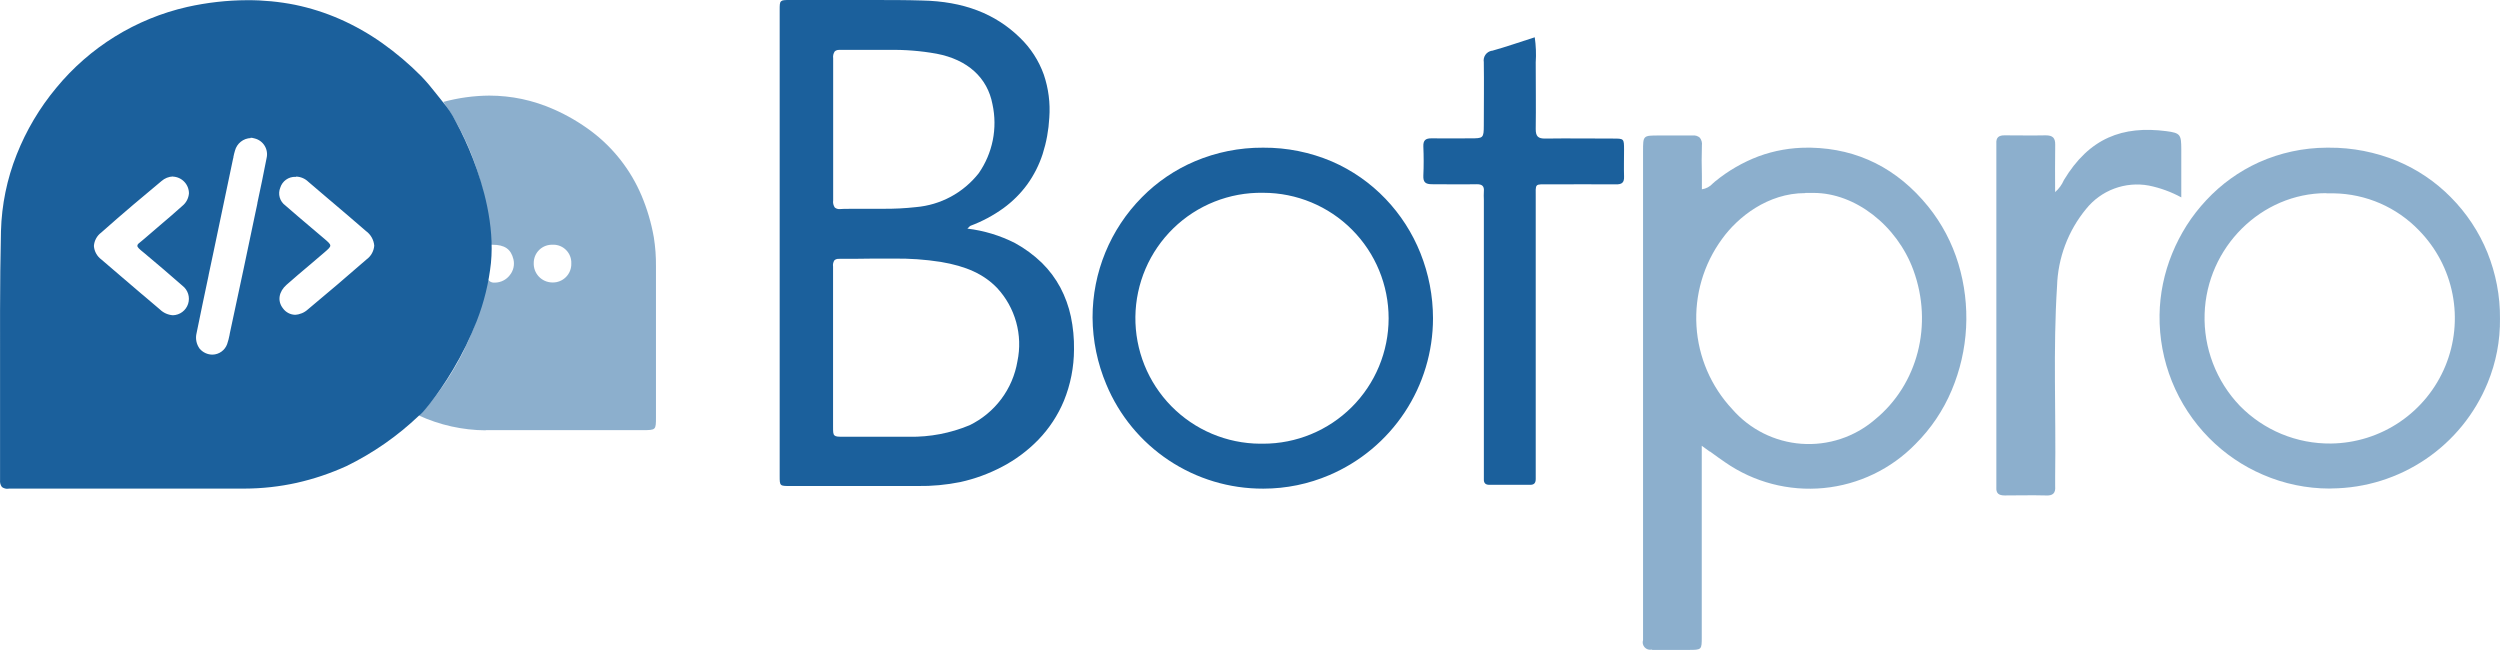
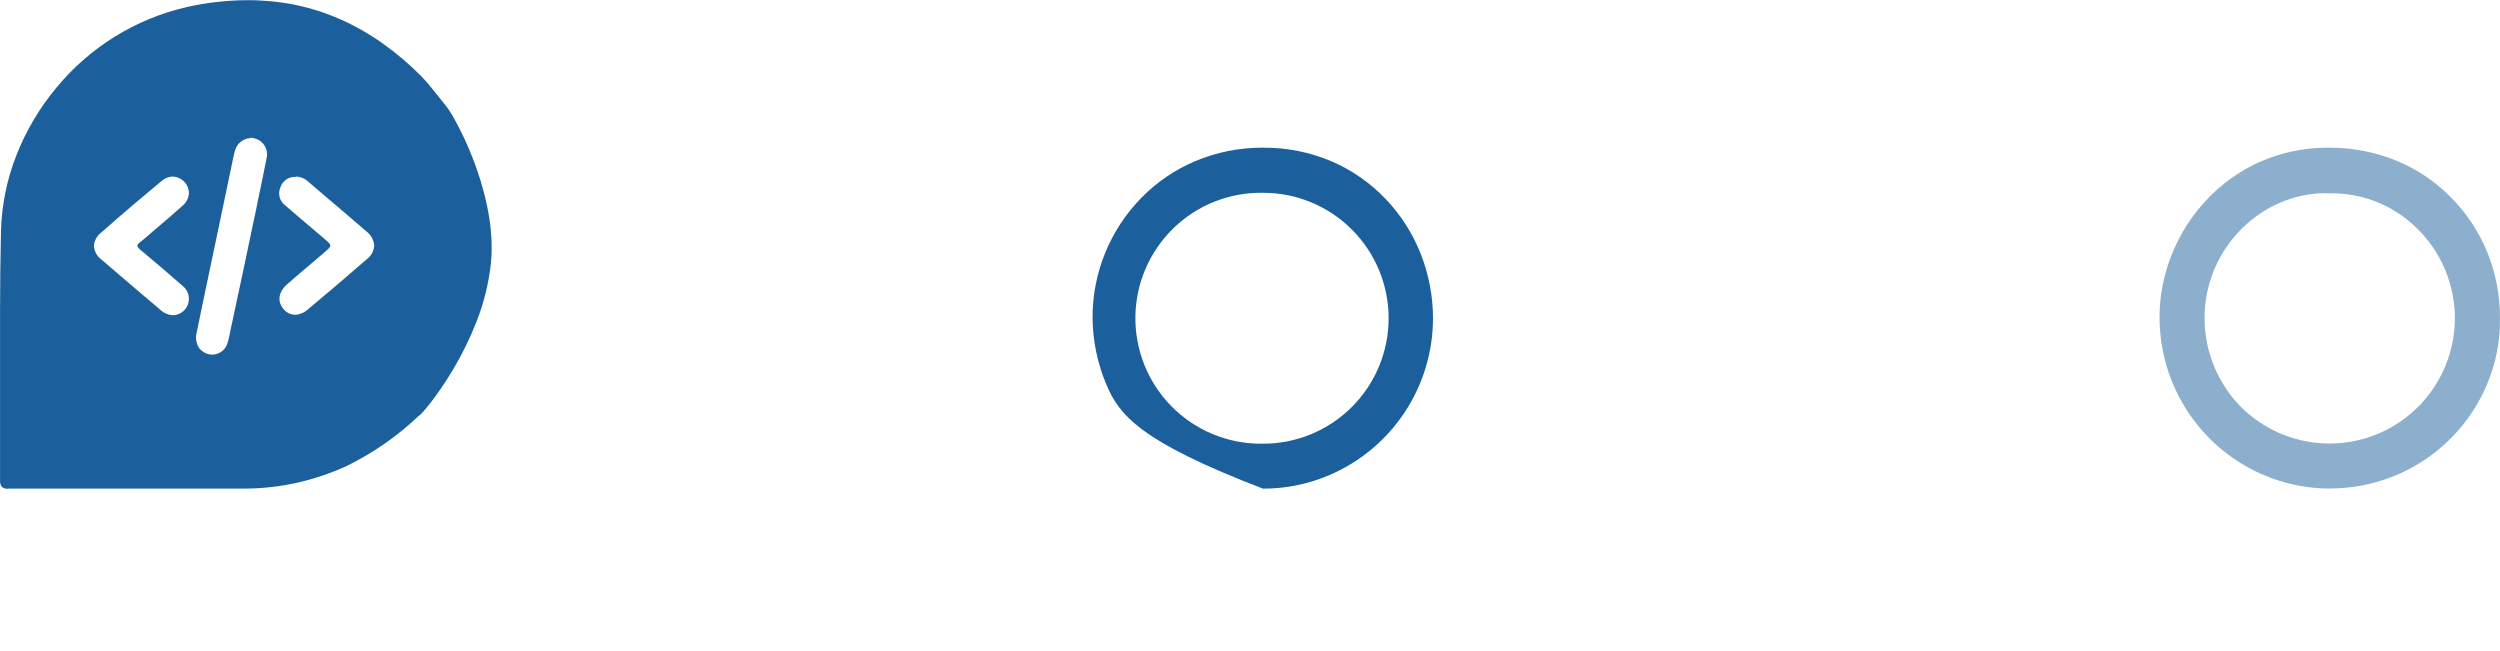
<svg xmlns="http://www.w3.org/2000/svg" width="169" height="44" viewBox="0 0 169 44" fill="none">
-   <path d="M62.028 32.854H53.415C52.713 32.854 52.706 32.854 52.706 32.177V0.693C52.706 0.336 52.706 0.177 52.797 0.09C52.887 0.003 53.045 0 53.403 0H58.749C60.129 0 61.264 1.89935e-07 62.324 0.034C65.121 0.09 67.275 0.914 68.954 2.555C69.674 3.249 70.224 4.101 70.561 5.043C70.878 5.978 71.005 6.967 70.933 7.952C70.889 8.789 70.738 9.617 70.483 10.415C70.245 11.146 69.896 11.836 69.448 12.46C68.994 13.082 68.445 13.628 67.822 14.08C67.138 14.571 66.392 14.97 65.603 15.264C65.568 15.285 65.536 15.311 65.51 15.342L65.395 15.454C66.516 15.589 67.605 15.919 68.612 16.43C69.278 16.794 69.891 17.245 70.436 17.773C70.932 18.262 71.351 18.823 71.68 19.437C72.006 20.055 72.245 20.715 72.391 21.398C72.544 22.131 72.615 22.879 72.603 23.627C72.6 24.815 72.369 25.991 71.922 27.091C71.515 28.07 70.928 28.964 70.191 29.727C69.477 30.461 68.652 31.077 67.744 31.552C66.853 32.021 65.903 32.37 64.919 32.587C63.968 32.779 62.999 32.869 62.028 32.854ZM56.704 17.5C56.597 17.491 56.491 17.524 56.408 17.593C56.324 17.719 56.291 17.872 56.315 18.022V28.838C56.315 29.189 56.315 29.348 56.412 29.435C56.508 29.522 56.663 29.525 57.033 29.525H61.459C62.858 29.549 64.246 29.285 65.537 28.748C66.385 28.337 67.121 27.73 67.685 26.977C68.249 26.223 68.624 25.346 68.779 24.417C68.962 23.541 68.933 22.635 68.693 21.773C68.454 20.912 68.011 20.12 67.403 19.465C66.501 18.532 65.326 17.997 63.598 17.705C62.54 17.54 61.47 17.465 60.4 17.481H59.01C58.587 17.481 58.106 17.497 57.639 17.497H56.747L56.704 17.5ZM57.381 14.114H59.706C60.443 14.12 61.178 14.083 61.91 14.002C62.737 13.932 63.541 13.693 64.272 13.3C65.003 12.906 65.645 12.366 66.159 11.714C66.627 11.043 66.951 10.282 67.112 9.48C67.272 8.677 67.265 7.851 67.092 7.051C66.753 5.251 65.413 4.032 63.315 3.631C62.246 3.438 61.16 3.352 60.073 3.373H56.741C56.685 3.368 56.629 3.375 56.576 3.392C56.522 3.409 56.473 3.436 56.43 3.473C56.337 3.608 56.298 3.773 56.322 3.936V13.545C56.296 13.714 56.335 13.886 56.43 14.027C56.523 14.105 56.642 14.143 56.763 14.133H56.788C56.977 14.117 57.167 14.117 57.388 14.117L57.381 14.114Z" fill="#1B609C" />
-   <path opacity="0.5" d="M111.66 43.913C111.573 43.932 111.483 43.928 111.398 43.901C111.314 43.874 111.238 43.826 111.178 43.76C111.118 43.695 111.076 43.614 111.057 43.528C111.038 43.441 111.043 43.351 111.07 43.266C111.076 43.177 111.076 43.088 111.07 42.999C111.07 42.958 111.07 42.915 111.07 42.871V10.228C111.07 9.159 111.07 9.159 112.142 9.159H114.426C114.513 9.149 114.6 9.157 114.683 9.182C114.766 9.208 114.843 9.251 114.908 9.308C114.967 9.383 115.009 9.469 115.033 9.561C115.057 9.653 115.062 9.749 115.048 9.843C115.026 10.52 115.029 11.192 115.048 11.898V12.796C115.33 12.757 115.588 12.619 115.779 12.408L115.934 12.271C116.819 11.545 117.816 10.968 118.887 10.564C119.948 10.175 121.07 9.978 122.2 9.983H122.421C125.598 10.054 128.265 11.394 130.344 13.959C131.267 15.104 131.961 16.418 132.386 17.826C133.237 20.642 133.078 23.668 131.935 26.379C131.366 27.735 130.537 28.968 129.495 30.007C127.844 31.706 125.643 32.764 123.285 32.991C120.926 33.219 118.564 32.602 116.618 31.25C116.285 31.026 115.968 30.793 115.601 30.526H115.577L115.039 30.134V43.064C115.039 43.484 115.039 43.714 114.927 43.822C114.815 43.931 114.594 43.934 114.156 43.934H111.7L111.66 43.913ZM122.026 13.054C119.515 13.054 117.476 14.665 116.403 16.163C115.162 17.862 114.554 19.941 114.682 22.041C114.81 24.141 115.667 26.131 117.106 27.666C118.295 29.03 119.975 29.869 121.78 30C123.584 30.131 125.368 29.543 126.741 28.365C129.648 25.996 130.692 21.936 129.343 18.255C128.233 15.233 125.402 13.042 122.607 13.042H122.039L122.026 13.054Z" fill="#1B609C" />
  <path d="M0.576 33.038C0.418 33.058 0.259 33.017 0.131 32.923C0.031 32.788 -0.014 32.621 0.004 32.454C0.004 30.427 0.004 28.369 0.004 26.373V26.335C0.004 22.822 -0.018 19.185 0.066 15.619C0.113 13.848 0.472 12.099 1.126 10.452C1.773 8.816 2.676 7.293 3.802 5.941C6.066 3.187 9.179 1.262 12.655 0.47C13.989 0.172 15.351 0.018 16.717 0.013C17.799 0.009 18.879 0.113 19.941 0.324C20.985 0.54 22.004 0.865 22.98 1.293C23.98 1.734 24.932 2.274 25.825 2.904C26.772 3.575 27.661 4.327 28.479 5.152C28.837 5.53 29.175 5.926 29.492 6.339C29.632 6.516 29.788 6.718 29.946 6.908C30.278 7.297 30.562 7.725 30.791 8.183C31.247 9.017 31.646 9.881 31.985 10.769C32.672 12.551 33.44 15.212 33.188 17.777C33.044 19.119 32.722 20.436 32.231 21.694C31.79 22.833 31.253 23.932 30.627 24.98C29.52 26.845 28.429 28.089 28.33 28.089C26.878 29.475 25.222 30.628 23.419 31.509C22.339 32 21.212 32.38 20.055 32.64C18.9 32.895 17.72 33.026 16.537 33.029H0.576V33.038ZM16.95 9.333C16.705 9.342 16.468 9.429 16.276 9.582C16.084 9.736 15.947 9.947 15.884 10.185C15.841 10.325 15.806 10.467 15.778 10.611C15.782 10.648 15.775 10.686 15.757 10.72C15.312 12.837 14.865 14.966 14.43 17.049C14.321 17.568 14.209 18.103 14.1 18.604V18.622C13.83 19.894 13.553 21.212 13.289 22.518C13.244 22.697 13.239 22.884 13.275 23.066C13.31 23.247 13.385 23.419 13.494 23.569C13.602 23.696 13.737 23.799 13.889 23.869C14.041 23.939 14.206 23.974 14.374 23.973C14.589 23.966 14.797 23.896 14.971 23.77C15.146 23.644 15.279 23.469 15.353 23.267C15.424 23.059 15.48 22.846 15.521 22.63V22.611L15.542 22.505C16.226 19.297 16.786 16.723 17.261 14.403L17.358 13.95L17.398 13.754V13.726C17.609 12.734 17.827 11.708 18.02 10.695C18.054 10.554 18.061 10.408 18.039 10.264C18.018 10.121 17.968 9.983 17.893 9.859C17.818 9.734 17.719 9.626 17.602 9.54C17.485 9.454 17.352 9.392 17.211 9.358C17.123 9.33 17.031 9.314 16.938 9.308L16.95 9.333ZM11.697 11.929C11.409 11.939 11.133 12.049 10.917 12.24C9.792 13.172 8.312 14.416 6.839 15.725C6.696 15.831 6.578 15.967 6.494 16.123C6.409 16.279 6.359 16.452 6.348 16.63C6.361 16.809 6.413 16.985 6.501 17.142C6.588 17.3 6.709 17.437 6.855 17.544C7.753 18.324 8.679 19.098 9.571 19.869L9.605 19.897L9.674 19.953L10.815 20.923C11.051 21.152 11.362 21.29 11.691 21.311C11.92 21.304 12.142 21.227 12.325 21.089C12.508 20.951 12.645 20.761 12.715 20.543C12.786 20.325 12.788 20.09 12.72 19.871C12.652 19.652 12.519 19.459 12.338 19.319C11.498 18.576 10.637 17.851 9.758 17.111L9.72 17.08C9.41 16.832 9.285 16.716 9.285 16.614C9.285 16.511 9.385 16.443 9.562 16.303L9.78 16.12C10.118 15.824 10.47 15.526 10.808 15.237C11.312 14.808 11.834 14.366 12.338 13.909C12.463 13.806 12.566 13.679 12.64 13.535C12.715 13.392 12.76 13.234 12.773 13.073C12.773 12.78 12.66 12.499 12.458 12.288C12.256 12.076 11.98 11.951 11.688 11.938L11.697 11.929ZM20.012 11.954H19.962C19.736 11.949 19.515 12.018 19.331 12.15C19.148 12.283 19.013 12.471 18.946 12.687C18.86 12.898 18.847 13.131 18.91 13.349C18.972 13.567 19.107 13.758 19.291 13.891C19.872 14.4 20.472 14.907 21.05 15.398L21.927 16.141C22.185 16.362 22.328 16.483 22.328 16.602C22.328 16.72 22.185 16.841 21.927 17.065L20.92 17.923C20.407 18.355 19.875 18.806 19.366 19.256C18.856 19.707 18.725 20.341 19.135 20.854C19.229 20.983 19.351 21.088 19.492 21.161C19.632 21.235 19.788 21.276 19.947 21.28C20.267 21.263 20.571 21.136 20.808 20.92C22.122 19.825 23.459 18.691 24.774 17.54C24.924 17.432 25.048 17.293 25.139 17.132C25.229 16.971 25.284 16.792 25.299 16.608C25.283 16.412 25.224 16.221 25.127 16.05C25.03 15.879 24.897 15.731 24.737 15.616C23.95 14.929 23.142 14.245 22.359 13.58L22.265 13.502L20.833 12.28C20.613 12.068 20.321 11.946 20.015 11.938L20.012 11.954Z" fill="#1B609C" />
-   <path opacity="0.5" d="M32.814 29.09C31.266 29.076 29.738 28.737 28.329 28.095C29.903 26.394 31.144 24.412 31.987 22.253C32.408 21.069 32.714 19.846 32.901 18.603C32.899 18.674 32.913 18.744 32.941 18.809C32.969 18.874 33.01 18.932 33.062 18.98C33.115 19.028 33.177 19.064 33.245 19.085C33.312 19.107 33.384 19.113 33.454 19.104H33.473C33.666 19.1 33.856 19.052 34.029 18.963C34.201 18.875 34.351 18.749 34.468 18.594C34.586 18.447 34.669 18.276 34.711 18.092C34.753 17.908 34.752 17.718 34.71 17.534C34.542 16.841 34.123 16.545 33.296 16.545H33.078C33.023 13.089 31.941 9.728 29.97 6.889C30.983 6.614 32.028 6.471 33.078 6.463C33.82 6.464 34.559 6.541 35.285 6.693C36.033 6.853 36.762 7.091 37.461 7.402C38.36 7.801 39.211 8.3 39.997 8.891C41.48 10.013 42.642 11.506 43.367 13.219C43.751 14.128 44.03 15.078 44.2 16.051C44.303 16.701 44.351 17.358 44.343 18.016V28.213C44.343 28.626 44.343 28.856 44.231 28.965C44.119 29.074 43.883 29.077 43.46 29.077H32.845L32.814 29.09ZM37.364 16.545C37.199 16.538 37.033 16.564 36.878 16.622C36.723 16.68 36.581 16.769 36.461 16.884C36.341 16.998 36.245 17.136 36.18 17.288C36.115 17.44 36.081 17.604 36.081 17.77C36.073 17.939 36.1 18.108 36.158 18.267C36.217 18.426 36.307 18.571 36.423 18.695C36.539 18.818 36.678 18.917 36.833 18.986C36.988 19.055 37.155 19.091 37.324 19.095H37.349C37.518 19.099 37.687 19.068 37.844 19.004C38.001 18.941 38.143 18.846 38.262 18.725C38.381 18.605 38.474 18.461 38.536 18.303C38.597 18.146 38.626 17.977 38.62 17.808C38.627 17.644 38.6 17.48 38.542 17.327C38.484 17.174 38.396 17.034 38.282 16.916C38.169 16.797 38.032 16.703 37.882 16.639C37.731 16.575 37.569 16.542 37.405 16.542H37.343L37.364 16.545ZM32.901 18.603L33.078 16.552C33.227 16.838 33.109 18.286 32.954 18.557C32.935 18.588 32.919 18.6 32.901 18.603Z" fill="#1B609C" />
  <path opacity="0.5" d="M157.474 33.026C155.929 33.024 154.4 32.707 152.982 32.093C151.616 31.509 150.377 30.664 149.333 29.606C148.252 28.512 147.4 27.215 146.825 25.789C146.251 24.363 145.965 22.836 145.986 21.299C145.995 20.587 146.072 19.879 146.216 19.182C146.359 18.484 146.567 17.801 146.837 17.142C147.107 16.479 147.436 15.841 147.819 15.237C148.207 14.629 148.651 14.059 149.144 13.533C150.147 12.454 151.355 11.584 152.696 10.974C154.14 10.327 155.702 9.99 157.284 9.983H157.43C159.02 9.973 160.596 10.282 162.065 10.89C163.413 11.456 164.636 12.282 165.664 13.322C166.734 14.396 167.58 15.672 168.151 17.077C168.434 17.78 168.648 18.509 168.791 19.253C168.936 20.005 169.006 20.77 168.999 21.535C169.017 23.028 168.733 24.508 168.163 25.888C167.304 27.98 165.847 29.773 163.974 31.041C162.102 32.309 159.897 32.998 157.635 33.019L157.474 33.026ZM157.259 13.057C152.864 13.057 149.178 16.716 149.032 21.215C148.994 22.358 149.186 23.496 149.595 24.564C150.004 25.632 150.622 26.607 151.413 27.433C152.213 28.25 153.171 28.898 154.228 29.336C155.285 29.774 156.42 29.994 157.564 29.982H157.589C159.247 29.96 160.863 29.451 162.235 28.519C163.607 27.587 164.675 26.273 165.308 24.739C165.94 23.206 166.109 21.52 165.792 19.892C165.476 18.264 164.689 16.764 163.529 15.579C162.782 14.802 161.89 14.18 160.902 13.749C159.915 13.319 158.852 13.088 157.775 13.07H157.259V13.057Z" fill="#1B609C" />
-   <path d="M85.414 33.032H85.376C83.113 33.038 80.9 32.372 79.015 31.119C77.13 29.867 75.66 28.083 74.789 25.993C74.185 24.561 73.868 23.024 73.857 21.47C73.851 18.42 75.053 15.492 77.201 13.328C78.222 12.294 79.436 11.47 80.773 10.903C82.226 10.288 83.789 9.975 85.367 9.983H85.401C86.993 9.973 88.571 10.291 90.036 10.915C91.4 11.506 92.632 12.365 93.66 13.44C94.676 14.501 95.478 15.749 96.022 17.114C96.582 18.516 96.87 20.011 96.871 21.52C96.869 23.777 96.204 25.985 94.959 27.868C93.714 29.752 91.944 31.228 89.868 32.115C88.46 32.719 86.945 33.031 85.414 33.032ZM85.364 13.033C84.247 13.015 83.138 13.219 82.101 13.631C81.063 14.043 80.117 14.656 79.317 15.435C78.517 16.215 77.878 17.144 77.438 18.17C76.998 19.197 76.765 20.3 76.752 21.417C76.74 22.533 76.948 23.642 77.364 24.678C77.781 25.714 78.398 26.658 79.18 27.455C79.963 28.252 80.894 28.886 81.922 29.322C82.951 29.758 84.055 29.986 85.171 29.994H85.379C87.628 29.998 89.786 29.107 91.379 27.519C92.971 25.931 93.868 23.775 93.871 21.526C93.874 19.277 92.984 17.118 91.396 15.525C89.809 13.932 87.653 13.036 85.404 13.033H85.364Z" fill="#1B609C" />
-   <path d="M103.749 2.521C103.83 3.084 103.852 3.654 103.815 4.222C103.815 5.724 103.837 7.228 103.815 8.73C103.815 9.218 103.976 9.373 104.455 9.367C105.981 9.345 107.511 9.367 109.04 9.367C109.78 9.367 109.783 9.367 109.786 10.104C109.786 10.71 109.767 11.319 109.786 11.926C109.804 12.345 109.64 12.47 109.236 12.463C107.734 12.448 106.23 12.463 104.729 12.463C103.706 12.463 103.815 12.358 103.815 13.412V32.376C103.815 32.634 103.718 32.774 103.448 32.774H100.682C100.421 32.774 100.296 32.656 100.309 32.388V13.505C100.299 13.321 100.299 13.136 100.309 12.952C100.346 12.569 100.184 12.448 99.811 12.454C98.807 12.473 97.809 12.454 96.806 12.454C96.361 12.454 96.2 12.32 96.218 11.873C96.249 11.214 96.246 10.552 96.218 9.896C96.203 9.47 96.386 9.345 96.781 9.352C97.651 9.367 98.521 9.352 99.392 9.352C100.262 9.352 100.305 9.352 100.305 8.469C100.305 7.045 100.327 5.621 100.305 4.197C100.29 4.111 100.292 4.023 100.311 3.938C100.33 3.853 100.366 3.772 100.416 3.701C100.466 3.629 100.53 3.569 100.604 3.522C100.678 3.475 100.76 3.444 100.846 3.429H100.877C101.822 3.165 102.77 2.832 103.749 2.521Z" fill="#1B609C" />
-   <path opacity="0.5" d="M138.926 12.986C139.182 12.764 139.385 12.486 139.519 12.174C141.245 9.311 143.501 8.487 146.445 8.866C147.399 8.991 147.452 9.1 147.455 10.091V13.343C146.767 12.969 146.028 12.7 145.26 12.544C144.478 12.4 143.671 12.471 142.925 12.748C142.179 13.026 141.522 13.5 141.024 14.12C139.805 15.597 139.112 17.438 139.056 19.353C138.783 23.618 138.991 27.89 138.929 32.158V32.87C138.969 33.352 138.761 33.523 138.282 33.492C137.35 33.467 136.439 33.492 135.516 33.492C135.115 33.492 134.925 33.352 134.953 32.938V9.703C134.925 9.289 135.124 9.143 135.522 9.149C136.455 9.149 137.365 9.168 138.289 9.149C138.767 9.149 138.941 9.323 138.932 9.796C138.913 10.822 138.926 11.848 138.926 12.986Z" fill="#1B609C" />
+   <path d="M85.414 33.032H85.376C77.13 29.867 75.66 28.083 74.789 25.993C74.185 24.561 73.868 23.024 73.857 21.47C73.851 18.42 75.053 15.492 77.201 13.328C78.222 12.294 79.436 11.47 80.773 10.903C82.226 10.288 83.789 9.975 85.367 9.983H85.401C86.993 9.973 88.571 10.291 90.036 10.915C91.4 11.506 92.632 12.365 93.66 13.44C94.676 14.501 95.478 15.749 96.022 17.114C96.582 18.516 96.87 20.011 96.871 21.52C96.869 23.777 96.204 25.985 94.959 27.868C93.714 29.752 91.944 31.228 89.868 32.115C88.46 32.719 86.945 33.031 85.414 33.032ZM85.364 13.033C84.247 13.015 83.138 13.219 82.101 13.631C81.063 14.043 80.117 14.656 79.317 15.435C78.517 16.215 77.878 17.144 77.438 18.17C76.998 19.197 76.765 20.3 76.752 21.417C76.74 22.533 76.948 23.642 77.364 24.678C77.781 25.714 78.398 26.658 79.18 27.455C79.963 28.252 80.894 28.886 81.922 29.322C82.951 29.758 84.055 29.986 85.171 29.994H85.379C87.628 29.998 89.786 29.107 91.379 27.519C92.971 25.931 93.868 23.775 93.871 21.526C93.874 19.277 92.984 17.118 91.396 15.525C89.809 13.932 87.653 13.036 85.404 13.033H85.364Z" fill="#1B609C" />
</svg>